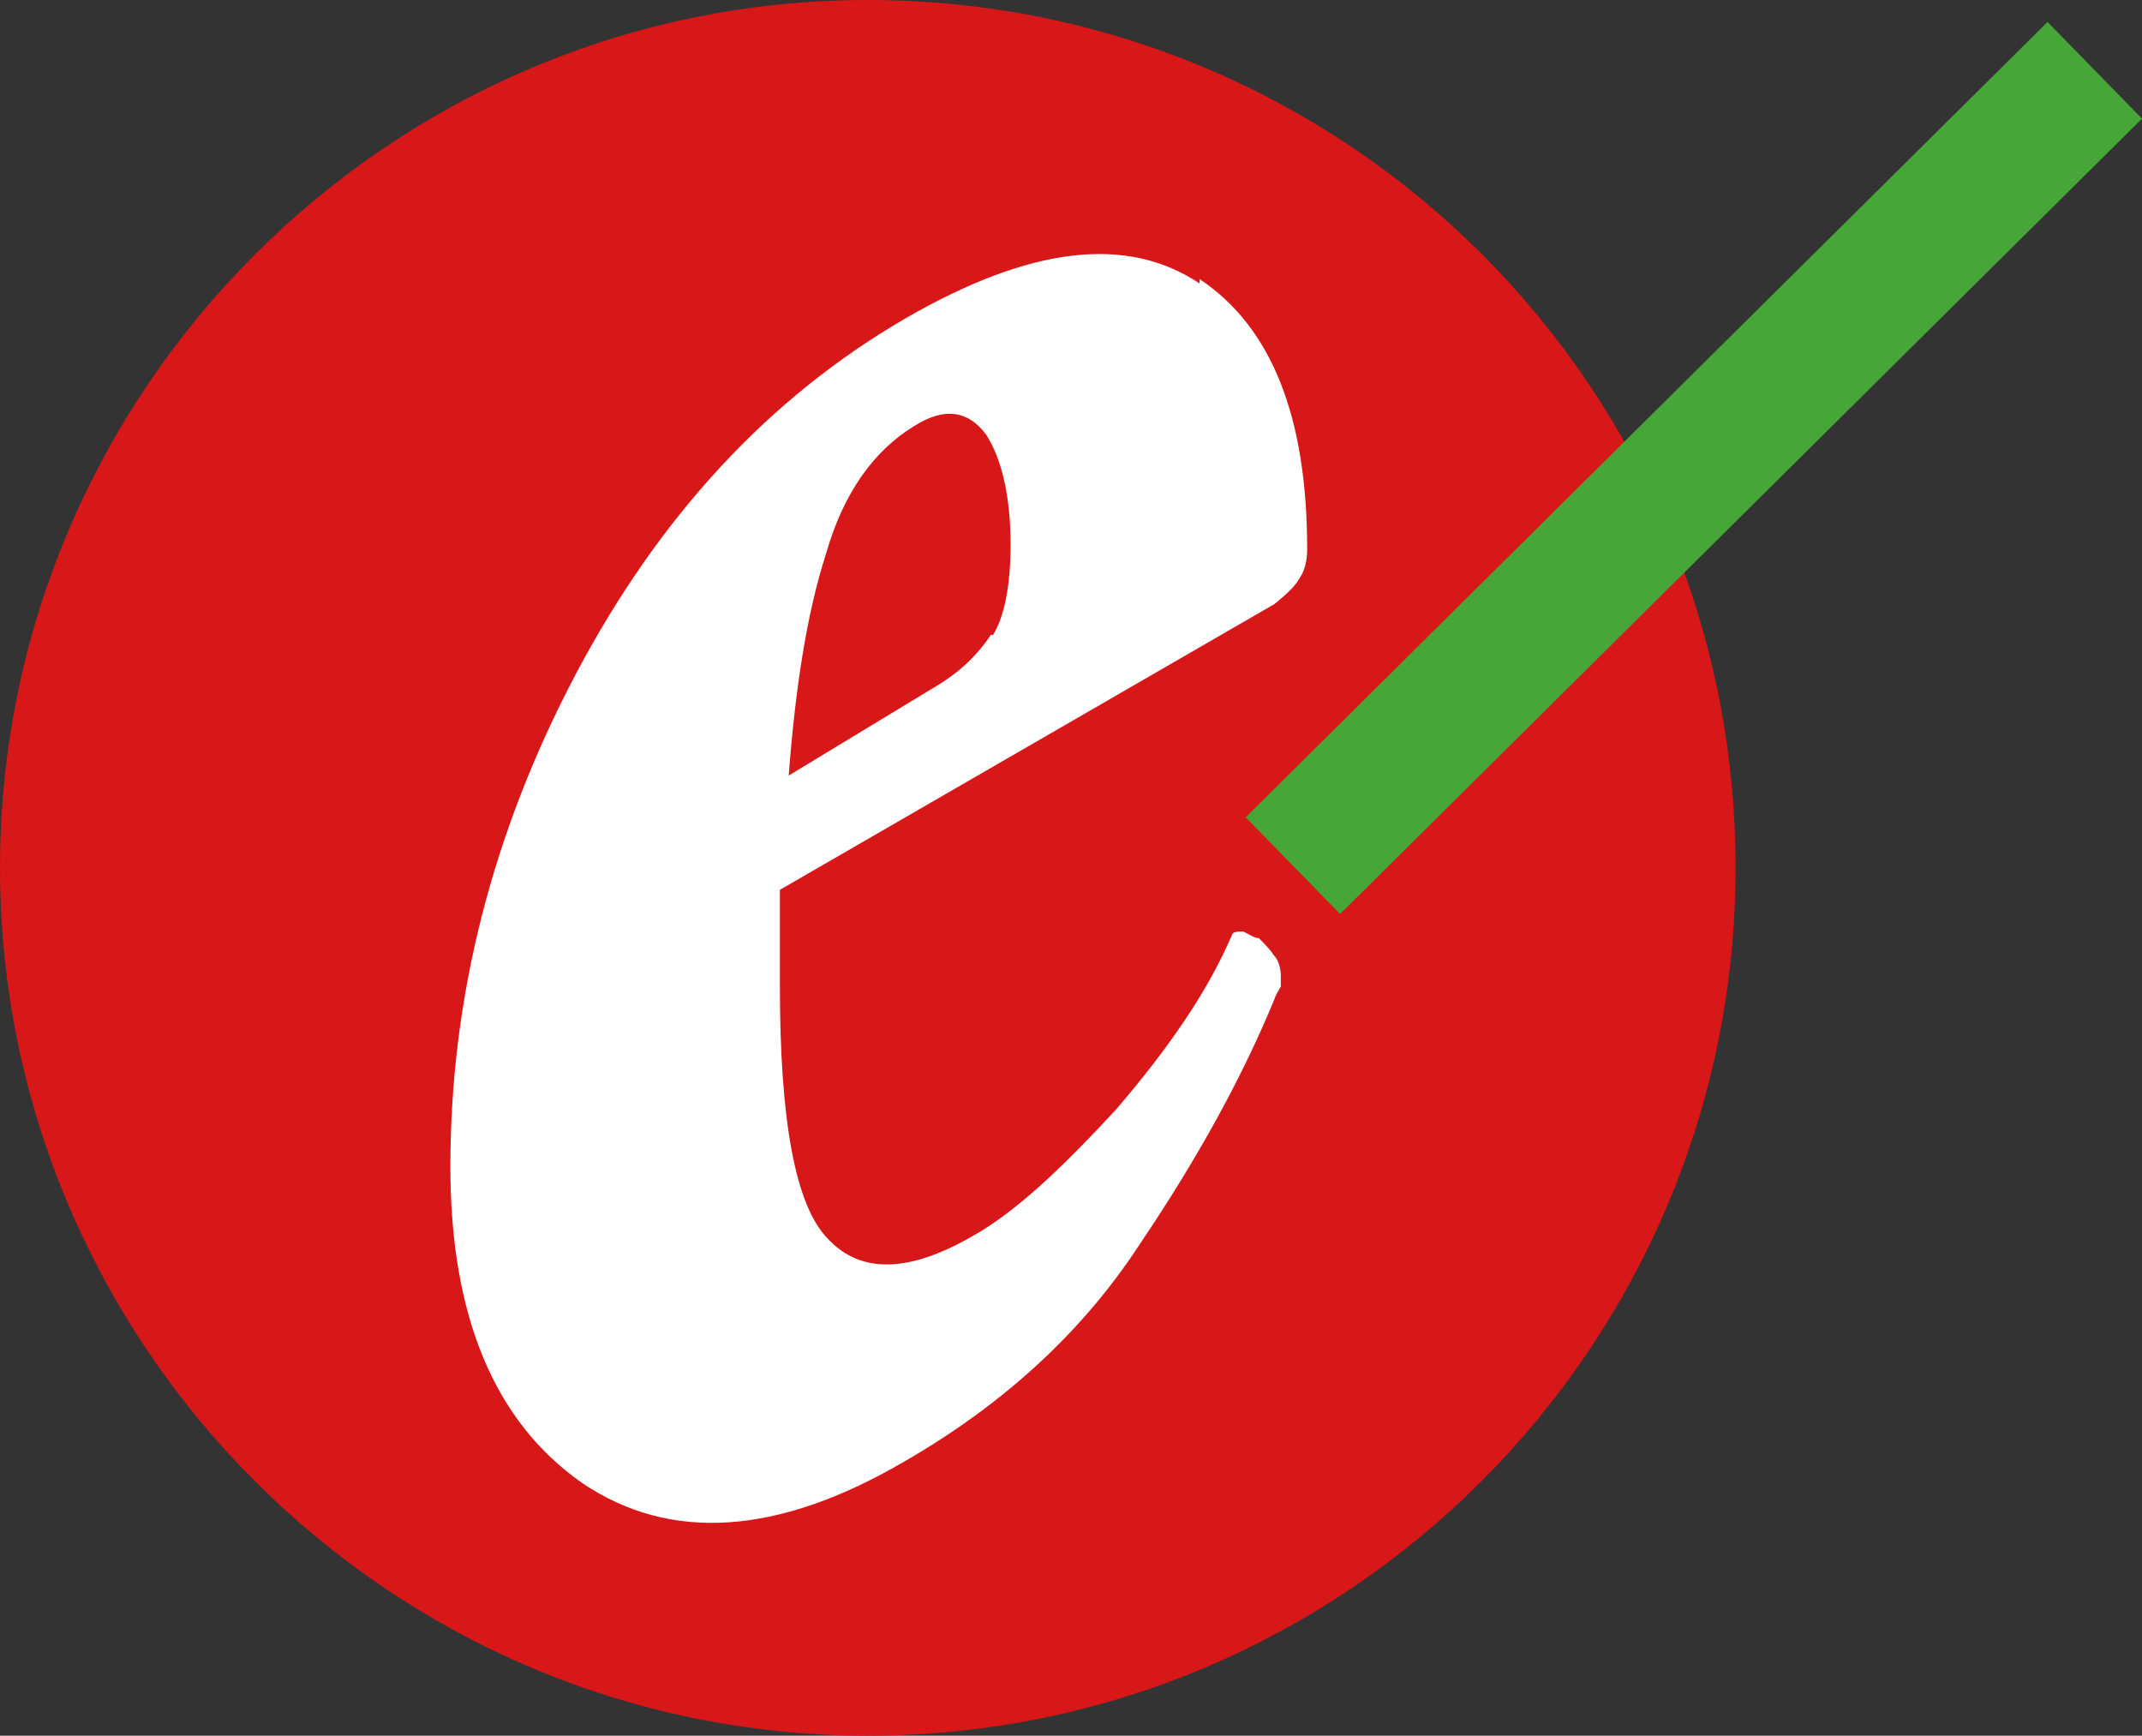
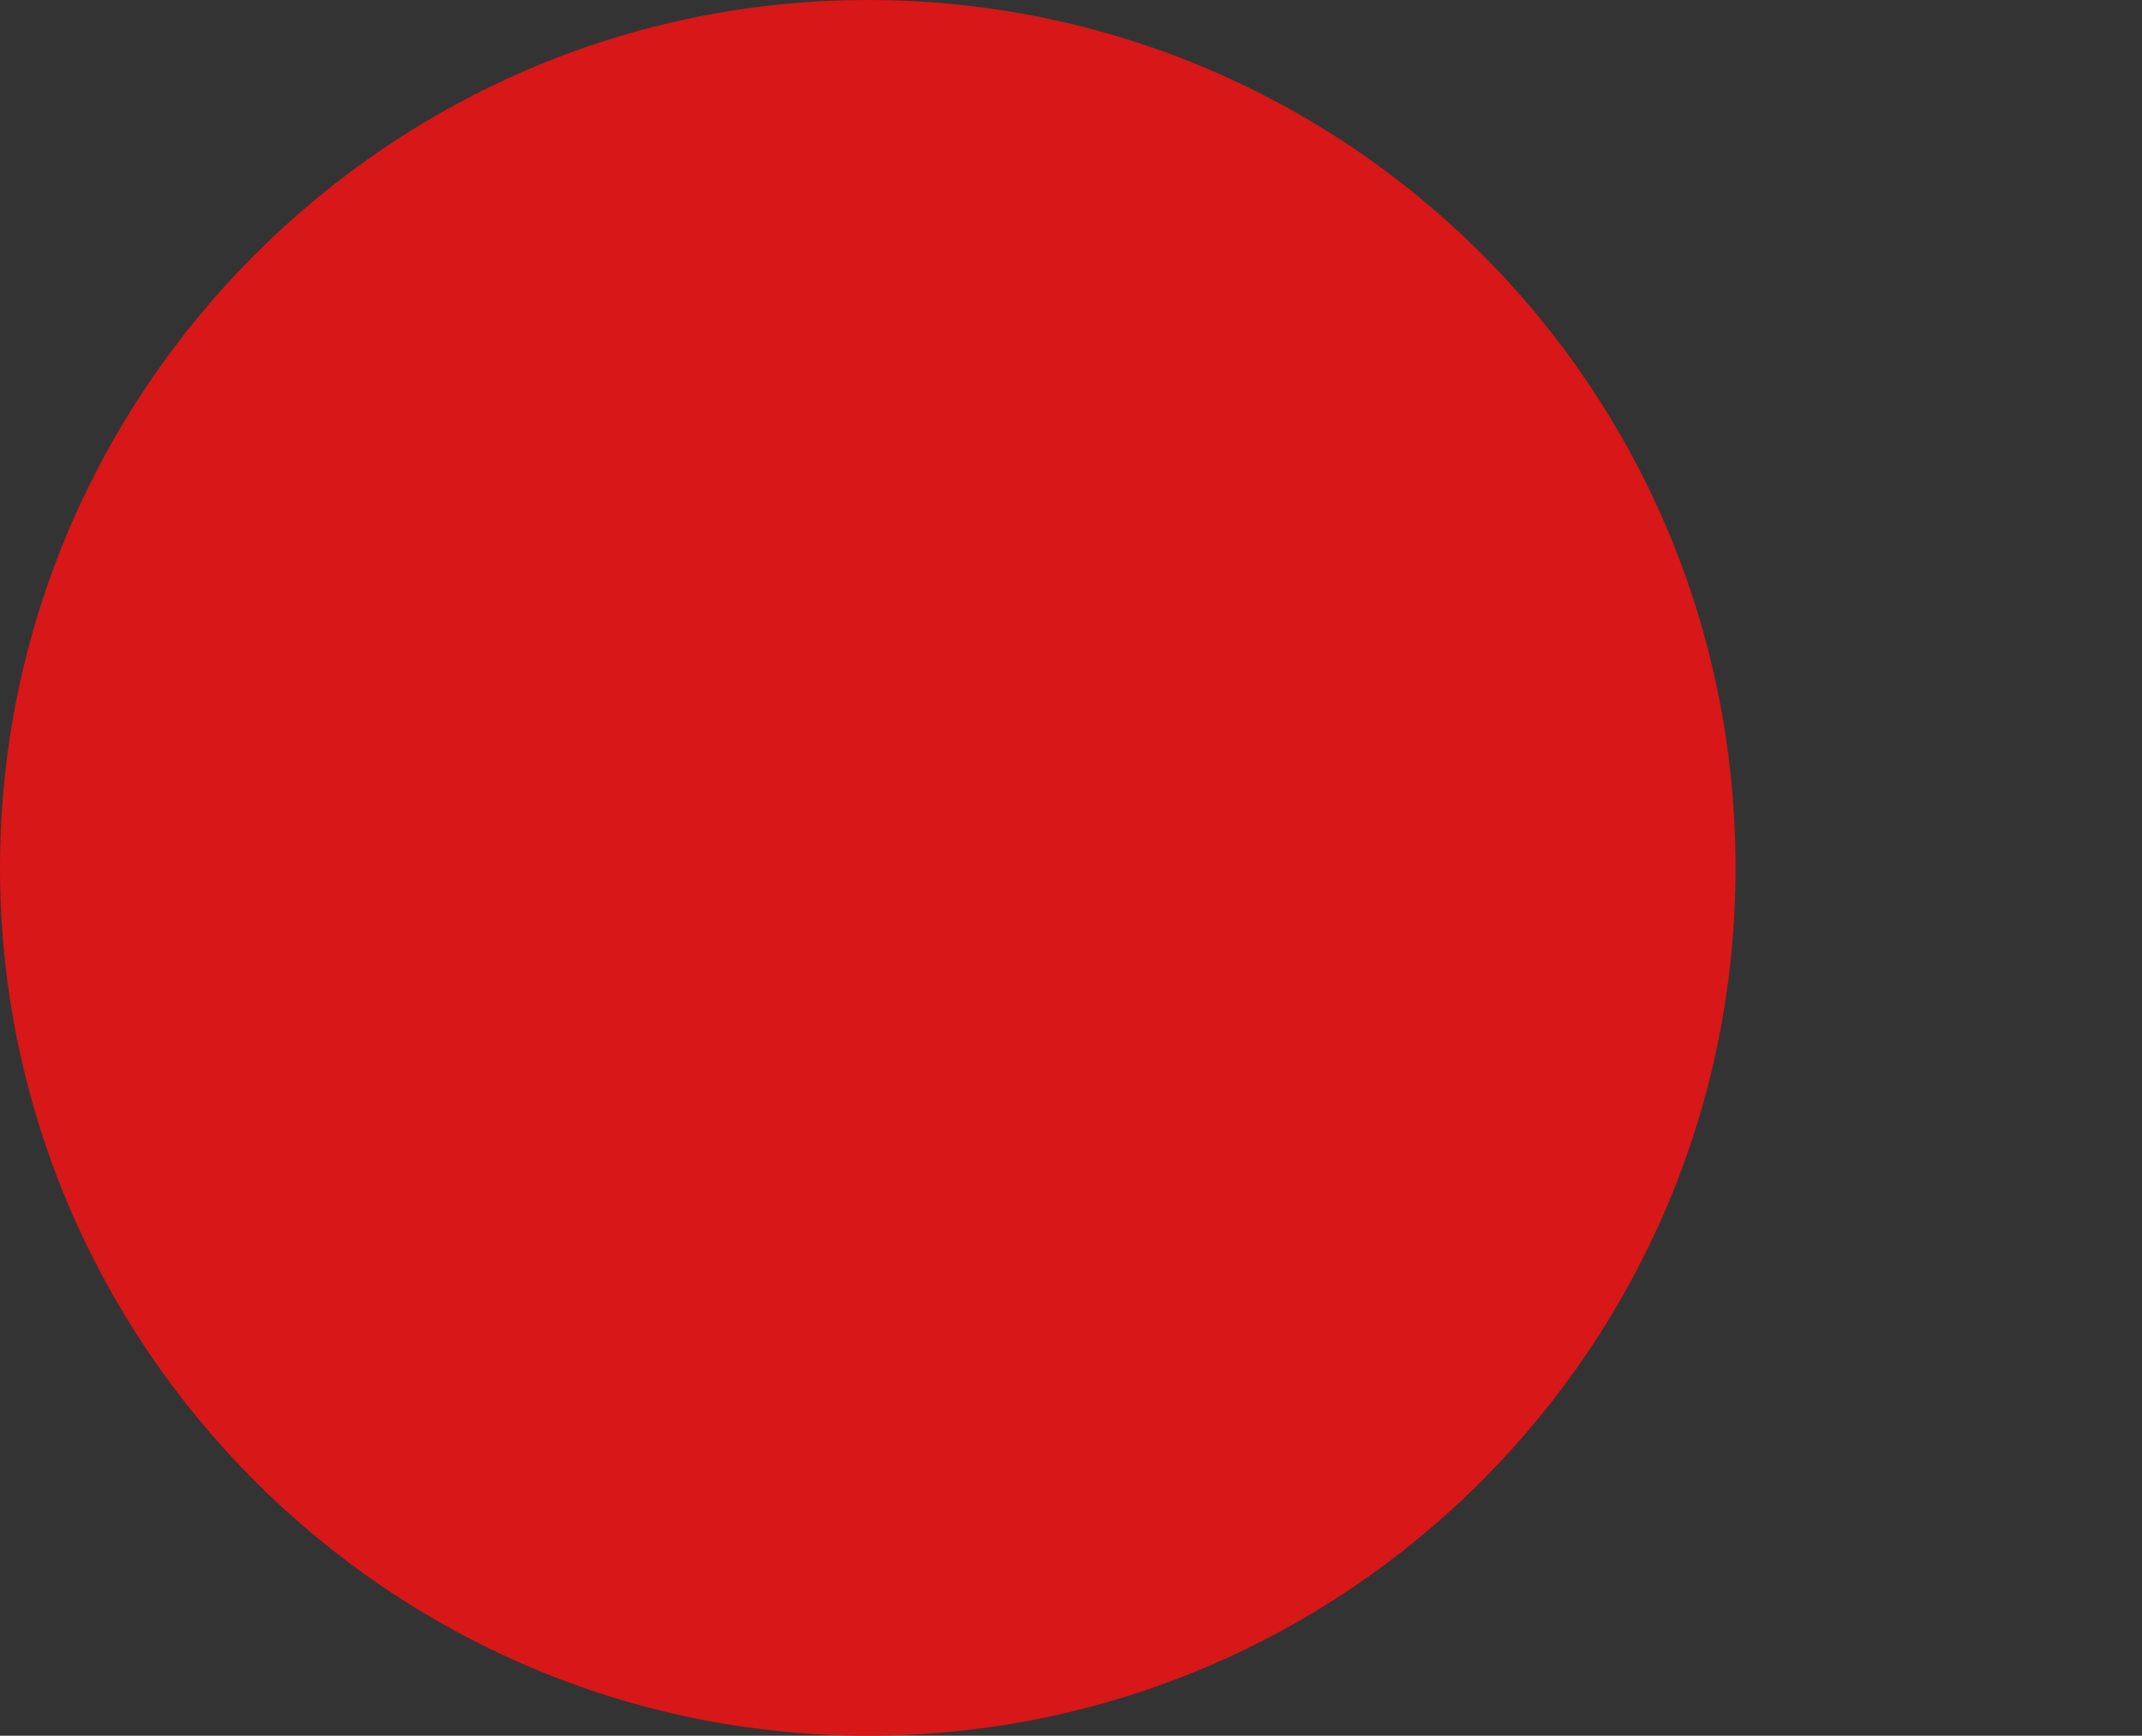
<svg xmlns="http://www.w3.org/2000/svg" id="b" viewBox="0 0 9.75 7.9">
  <rect x="0" y="0" width="9.75" height="7.9" fill="#333333" stroke="none" />
  <g id="c">
    <path d="m7.9,3.95c0,2.18-1.77,3.95-3.95,3.95S0,6.12,0,3.95,1.77,0,3.95,0s3.95,1.76,3.95,3.95Z" style="fill:#d71718; stroke-width:0px;" />
-     <path d="m9.32.1l.43.44-3.65,3.62-.43-.44L9.32.1Z" style="fill:#47a638; stroke-width:0px;" />
-     <path d="m4.51,2.89c-.06.09-.14.17-.26.24l-.66.4c.03-.39.08-.73.17-1.01.08-.28.22-.47.4-.58.14-.09.25-.07.33.04.07.11.11.28.11.5,0,.19-.03.33-.08.41Zm.95-1.6c-.33-.22-.77-.17-1.34.16-.62.36-1.12.9-1.5,1.62-.38.72-.57,1.47-.57,2.24,0,.68.2,1.16.6,1.44.4.27.89.24,1.47-.1.45-.26.81-.59,1.07-.99.27-.4.47-.77.61-1.11.01-.03.02-.04.03-.06,0-.02,0-.03,0-.05,0-.03-.01-.07-.03-.09-.02-.03-.04-.05-.07-.08-.02,0-.05-.02-.07-.03-.03,0-.04,0-.05.01-.11.26-.29.52-.53.8-.25.27-.46.47-.66.58-.28.16-.5.17-.65.01-.15-.15-.22-.54-.22-1.15v-.23c0-.08,0-.15,0-.21l2.25-1.3s.09-.07.11-.11c.03-.04.04-.09.04-.14,0-.6-.16-1.01-.49-1.23Z" style="fill:#fff; stroke-width:0px;" />
  </g>
</svg>